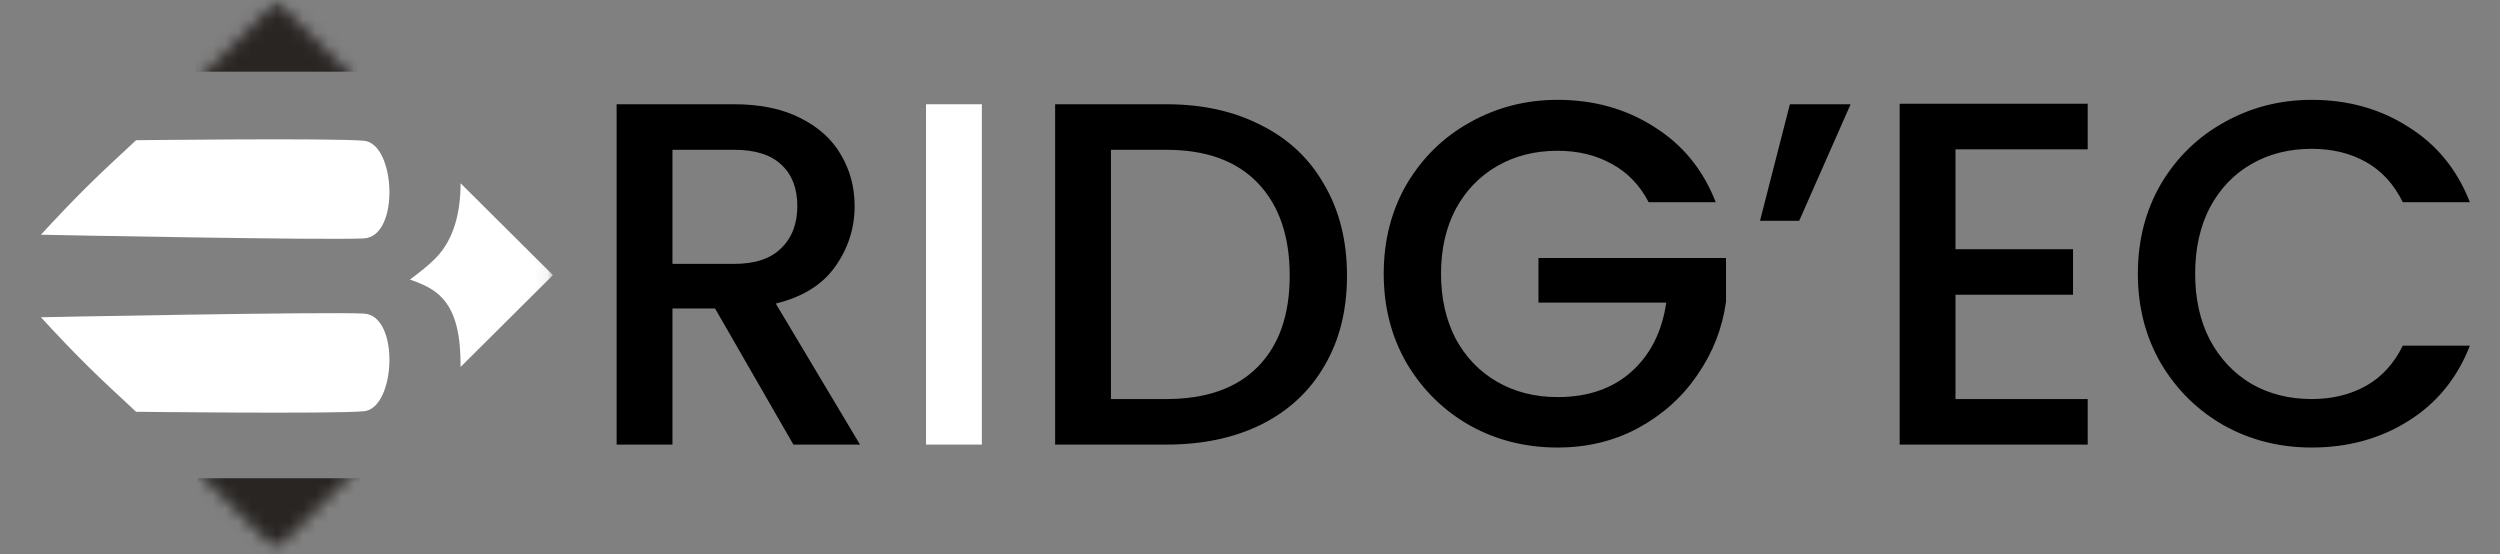
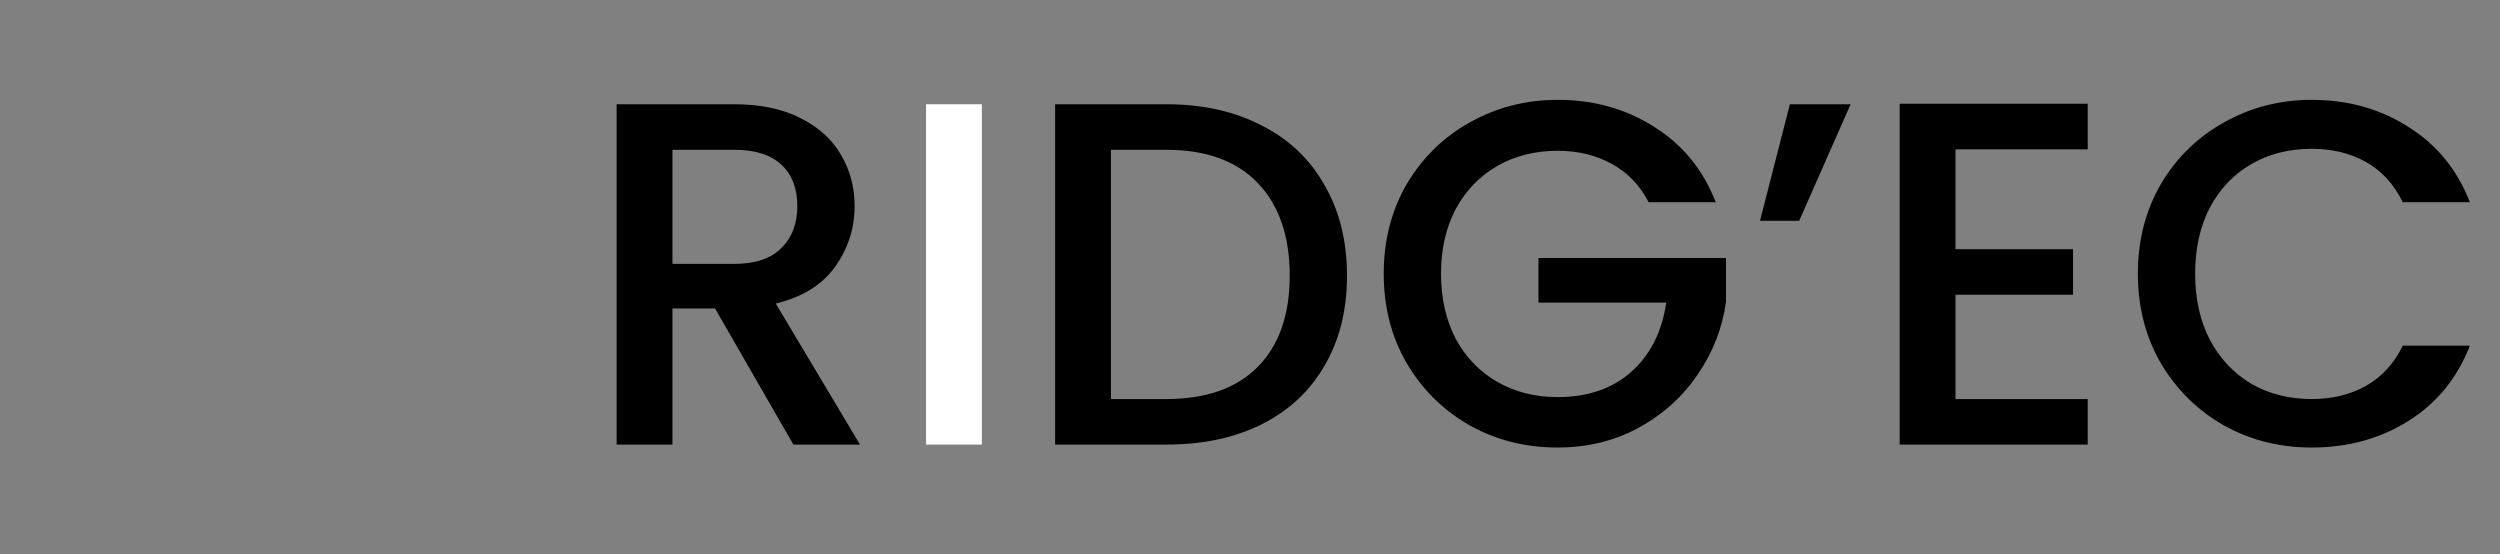
<svg xmlns="http://www.w3.org/2000/svg" width="194" height="43" viewBox="0 0 194 43" fill="none">
  <rect x="0" y="0" width="194" height="43" fill="#808080" stroke="none" />
  <path d="M61.568 34.5L55.488 23.936H52.182V34.5H47.85V8.09H56.97C58.997 8.09 60.707 8.445 62.1 9.154C63.519 9.863 64.57 10.813 65.254 12.004C65.963 13.195 66.318 14.525 66.318 15.994C66.318 17.717 65.811 19.287 64.798 20.706C63.81 22.099 62.277 23.049 60.2 23.556L66.736 34.5H61.568ZM52.182 20.478H56.97C58.591 20.478 59.807 20.073 60.618 19.262C61.454 18.451 61.872 17.362 61.872 15.994C61.872 14.626 61.467 13.562 60.656 12.802C59.845 12.017 58.617 11.624 56.97 11.624H52.182V20.478ZM90.505 8.09C93.317 8.09 95.775 8.635 97.877 9.724C100.005 10.788 101.639 12.333 102.779 14.36C103.945 16.361 104.527 18.705 104.527 21.39C104.527 24.075 103.945 26.406 102.779 28.382C101.639 30.358 100.005 31.878 97.877 32.942C95.775 33.981 93.317 34.5 90.505 34.5H81.879V8.09H90.505ZM90.505 30.966C93.596 30.966 95.965 30.13 97.611 28.458C99.258 26.786 100.081 24.43 100.081 21.39C100.081 18.325 99.258 15.931 97.611 14.208C95.965 12.485 93.596 11.624 90.505 11.624H86.211V30.966H90.505ZM127.935 15.69C127.251 14.373 126.301 13.385 125.085 12.726C123.869 12.042 122.463 11.7 120.867 11.7C119.119 11.7 117.561 12.093 116.193 12.878C114.825 13.663 113.748 14.778 112.963 16.222C112.203 17.666 111.823 19.338 111.823 21.238C111.823 23.138 112.203 24.823 112.963 26.292C113.748 27.736 114.825 28.851 116.193 29.636C117.561 30.421 119.119 30.814 120.867 30.814C123.223 30.814 125.135 30.155 126.605 28.838C128.074 27.521 128.973 25.735 129.303 23.48H119.385V20.022H133.939V23.404C133.66 25.456 132.925 27.343 131.735 29.066C130.569 30.789 129.037 32.169 127.137 33.208C125.262 34.221 123.172 34.728 120.867 34.728C118.384 34.728 116.117 34.158 114.065 33.018C112.013 31.853 110.379 30.244 109.163 28.192C107.972 26.14 107.377 23.822 107.377 21.238C107.377 18.654 107.972 16.336 109.163 14.284C110.379 12.232 112.013 10.636 114.065 9.496C116.142 8.331 118.409 7.748 120.867 7.748C123.679 7.748 126.174 8.445 128.353 9.838C130.557 11.206 132.153 13.157 133.141 15.69H127.935ZM138.895 8.09H143.607L139.617 17.134H136.577L138.895 8.09ZM151.746 11.586V19.338H160.866V22.872H151.746V30.966H162.006V34.5H147.414V8.052H162.006V11.586H151.746ZM165.898 21.238C165.898 18.654 166.494 16.336 167.684 14.284C168.9 12.232 170.534 10.636 172.586 9.496C174.664 8.331 176.931 7.748 179.388 7.748C182.2 7.748 184.696 8.445 186.874 9.838C189.078 11.206 190.674 13.157 191.662 15.69H186.456C185.772 14.297 184.822 13.258 183.606 12.574C182.39 11.89 180.984 11.548 179.388 11.548C177.64 11.548 176.082 11.941 174.714 12.726C173.346 13.511 172.27 14.639 171.484 16.108C170.724 17.577 170.344 19.287 170.344 21.238C170.344 23.189 170.724 24.899 171.484 26.368C172.27 27.837 173.346 28.977 174.714 29.788C176.082 30.573 177.64 30.966 179.388 30.966C180.984 30.966 182.39 30.624 183.606 29.94C184.822 29.256 185.772 28.217 186.456 26.824H191.662C190.674 29.357 189.078 31.308 186.874 32.676C184.696 34.044 182.2 34.728 179.388 34.728C176.906 34.728 174.638 34.158 172.586 33.018C170.534 31.853 168.9 30.244 167.684 28.192C166.494 26.14 165.898 23.822 165.898 21.238Z" fill="black" />
  <path d="M76.192 8.09V34.5H71.86V8.09H76.192Z" fill="white" />
  <g clip-path="url(#clip0_286_41)">
    <mask id="mask0_286_41" style="mask-type:luminance" maskUnits="userSpaceOnUse" x="0" y="0" width="43" height="43">
      <path d="M42.907 0H0V42.711H42.907V0Z" fill="white" />
    </mask>
    <g mask="url(#mask0_286_41)">
-       <path d="M42.907 21.348L35.742 14.221C35.742 16.355 35.279 18.569 33.76 20.078C33.199 20.634 32.588 21.116 31.812 21.693C32.615 21.968 33.239 22.249 33.774 22.641C35.513 23.912 35.742 26.331 35.742 28.475L42.907 21.348Z" fill="white" />
      <path d="M28.244 24.335C25.439 24.176 3.175 24.619 3.175 24.619C6.032 27.718 7.48 29.11 10.56 31.953C10.56 31.953 25.785 32.136 28.244 31.912C30.703 31.687 31.048 24.495 28.244 24.335Z" fill="white" />
      <path d="M28.244 18.499C25.439 18.659 3.175 18.215 3.175 18.215C6.032 15.117 7.48 13.725 10.56 10.882C10.56 10.882 25.785 10.699 28.244 10.923C30.703 11.148 31.048 18.34 28.244 18.499Z" fill="white" />
      <mask id="mask1_286_41" style="mask-type:alpha" maskUnits="userSpaceOnUse" x="0" y="0" width="43" height="43">
        <path d="M21.477 0.088L0 21.417L21.411 42.681L42.888 21.352L21.477 0.088Z" fill="#CBCBCB" />
      </mask>
      <g mask="url(#mask1_286_41)">
        <path d="M27.903 37.113H15.352V43.326H27.903V37.113Z" fill="#292523" />
        <path d="M27.723 5.562H15.172V-0.65H27.723V5.562Z" fill="#292523" />
      </g>
    </g>
  </g>
  <defs>
    <clipPath id="clip0_286_41">
-       <rect width="43" height="43" fill="white" />
-     </clipPath>
+       </clipPath>
  </defs>
</svg>